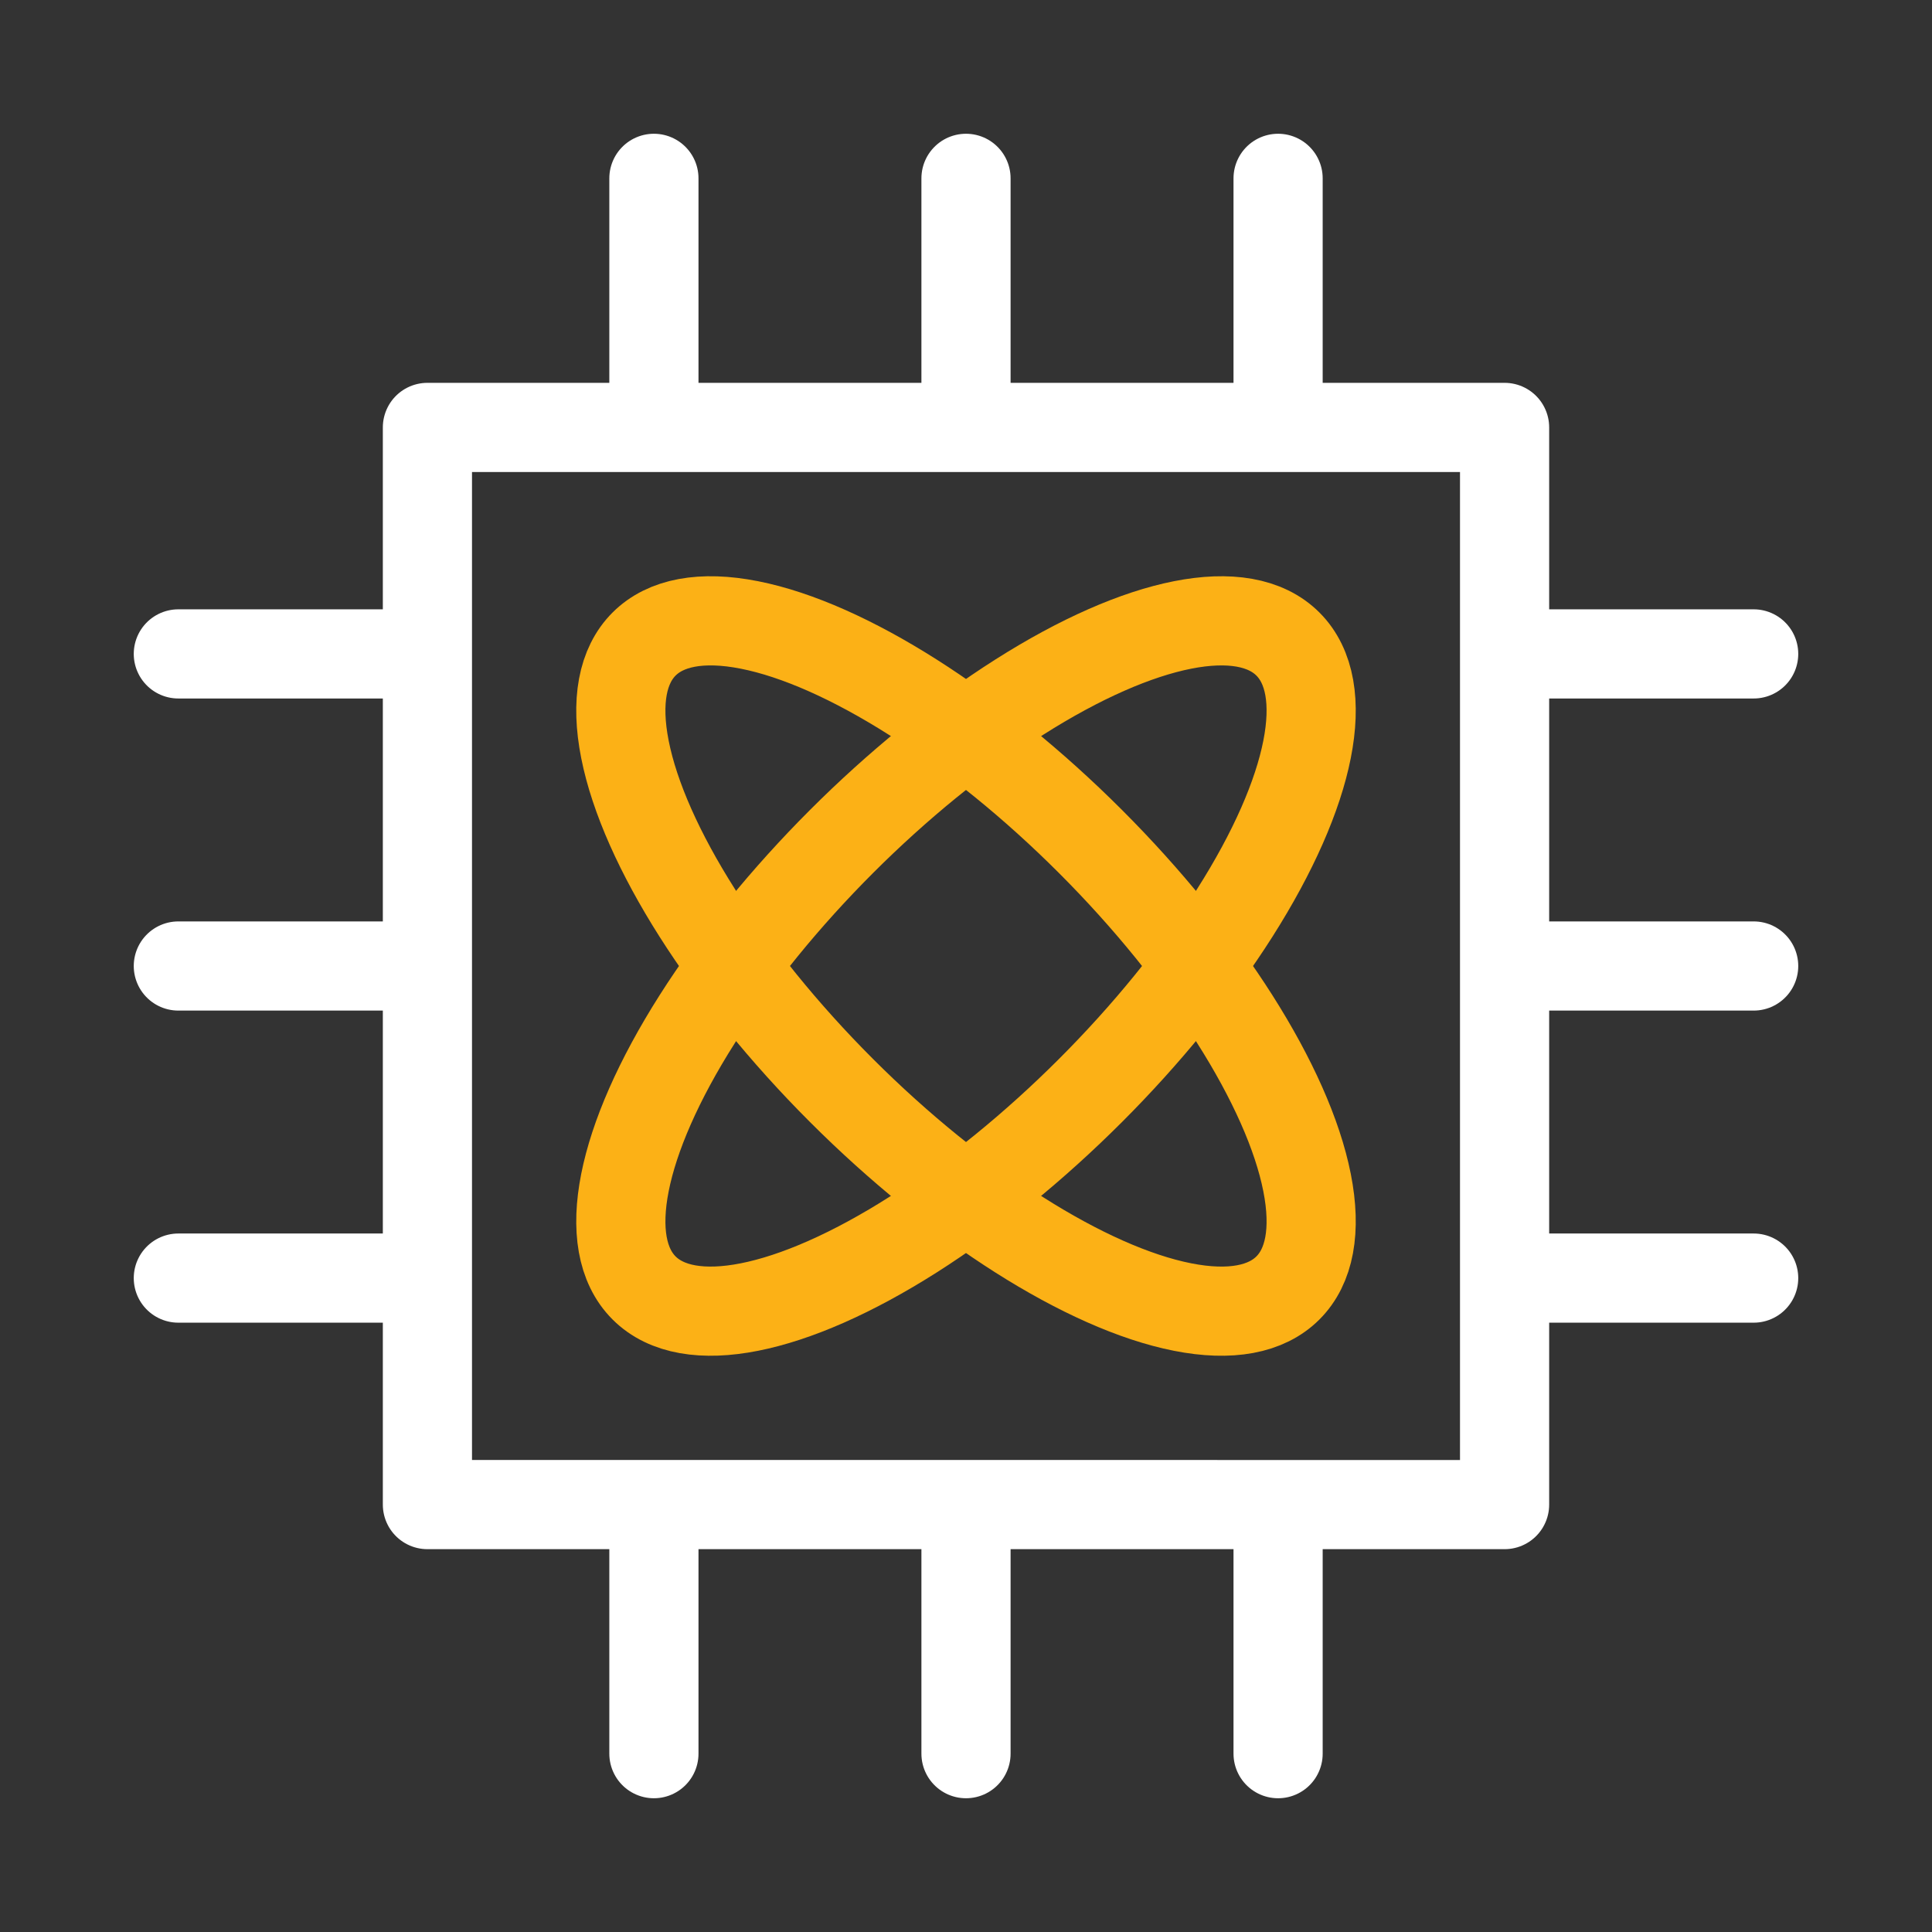
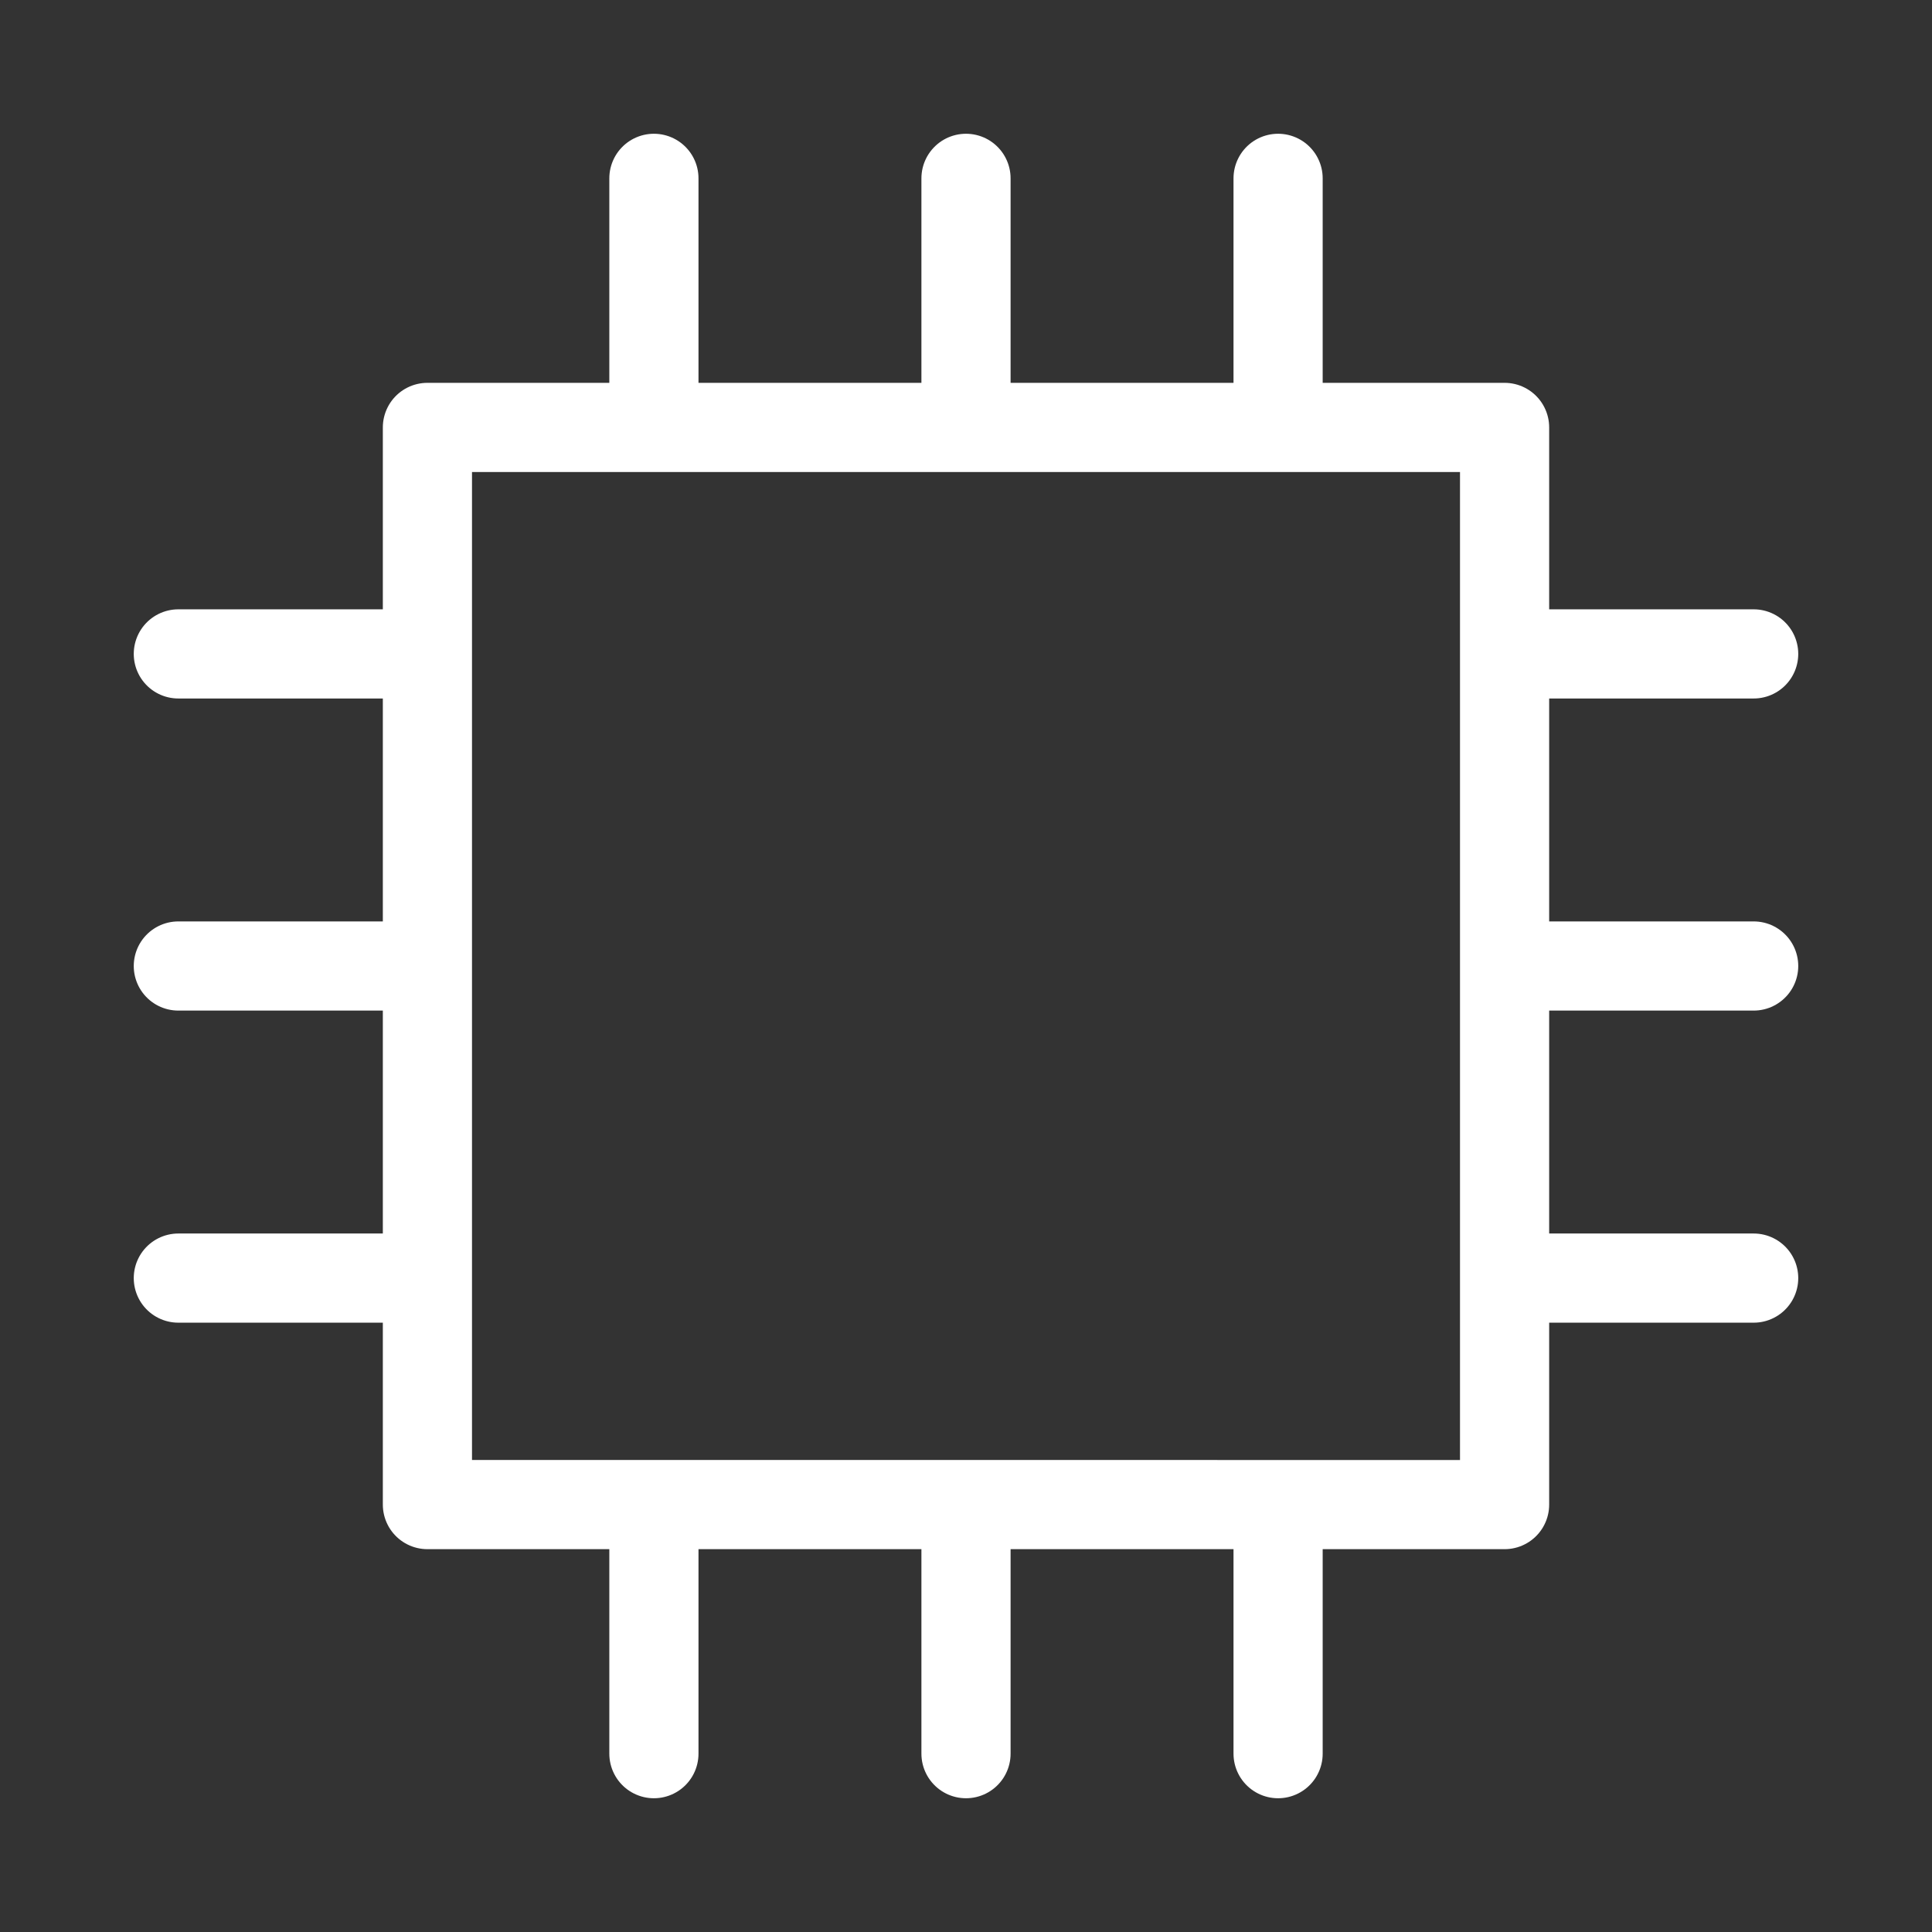
<svg xmlns="http://www.w3.org/2000/svg" width="130" height="130" viewBox="0 0 130 130">
  <rect x="0" y="0" width="130" height="130" fill="#333333" stroke="none" />
-   <path style="fill:none" d="M0 0h130v130H0z" />
  <path style="stroke:#fff;stroke-linejoin:round;stroke-linecap:round;stroke-width:6px;fill:none" d="M28.76 28.76h72.48v72.48H28.76zM65 12v16.76M86 12v16.76M44 12v16.76M65 101.24V118M86 101.24V118M44 101.24V118M12 65h16.76M12 44h16.76M12 86h16.76M101.24 65H118M101.24 44H118M101.24 86H118" />
-   <ellipse cx="65" cy="65" rx="30.635" ry="11.847" transform="rotate(-45 65 65)" style="stroke-linecap:round;stroke-width:6px;stroke:#fcb116;stroke-miterlimit:10;fill:none" />
-   <ellipse cx="65" cy="65" rx="11.847" ry="30.635" transform="rotate(-45 65 65)" style="stroke-linecap:round;stroke-width:6px;stroke:#fcb116;stroke-miterlimit:10;fill:none" />
</svg>